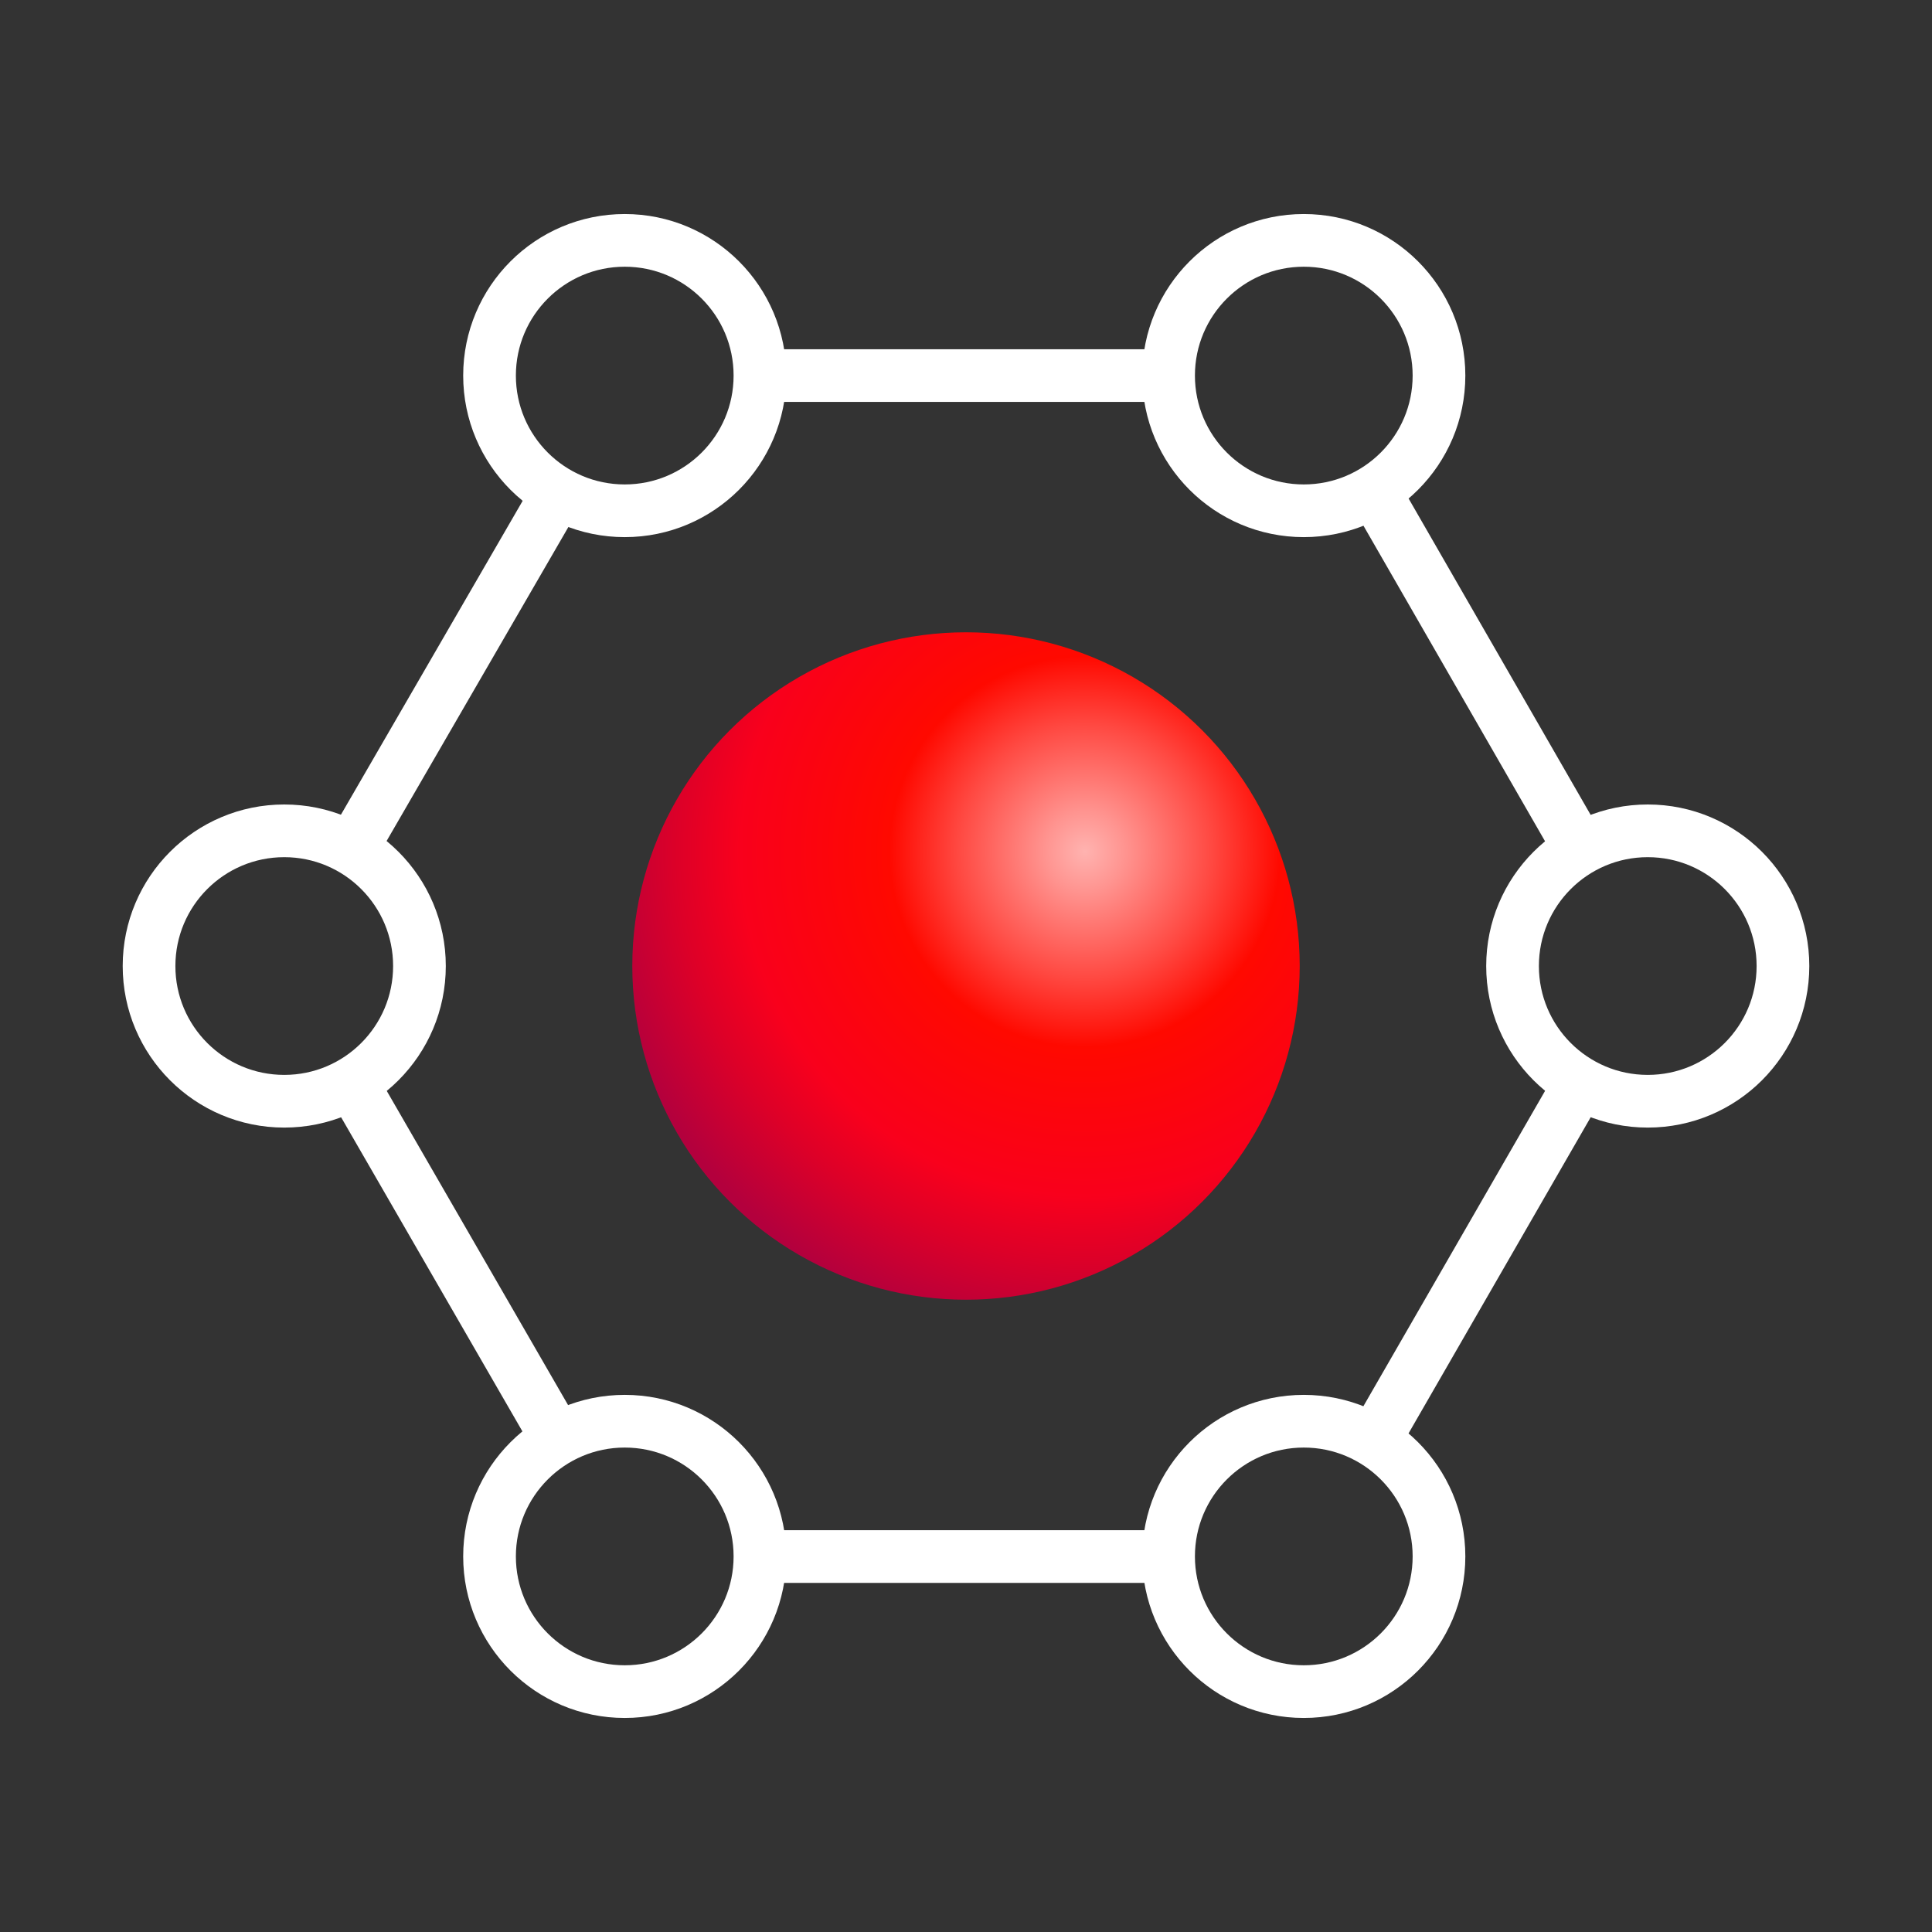
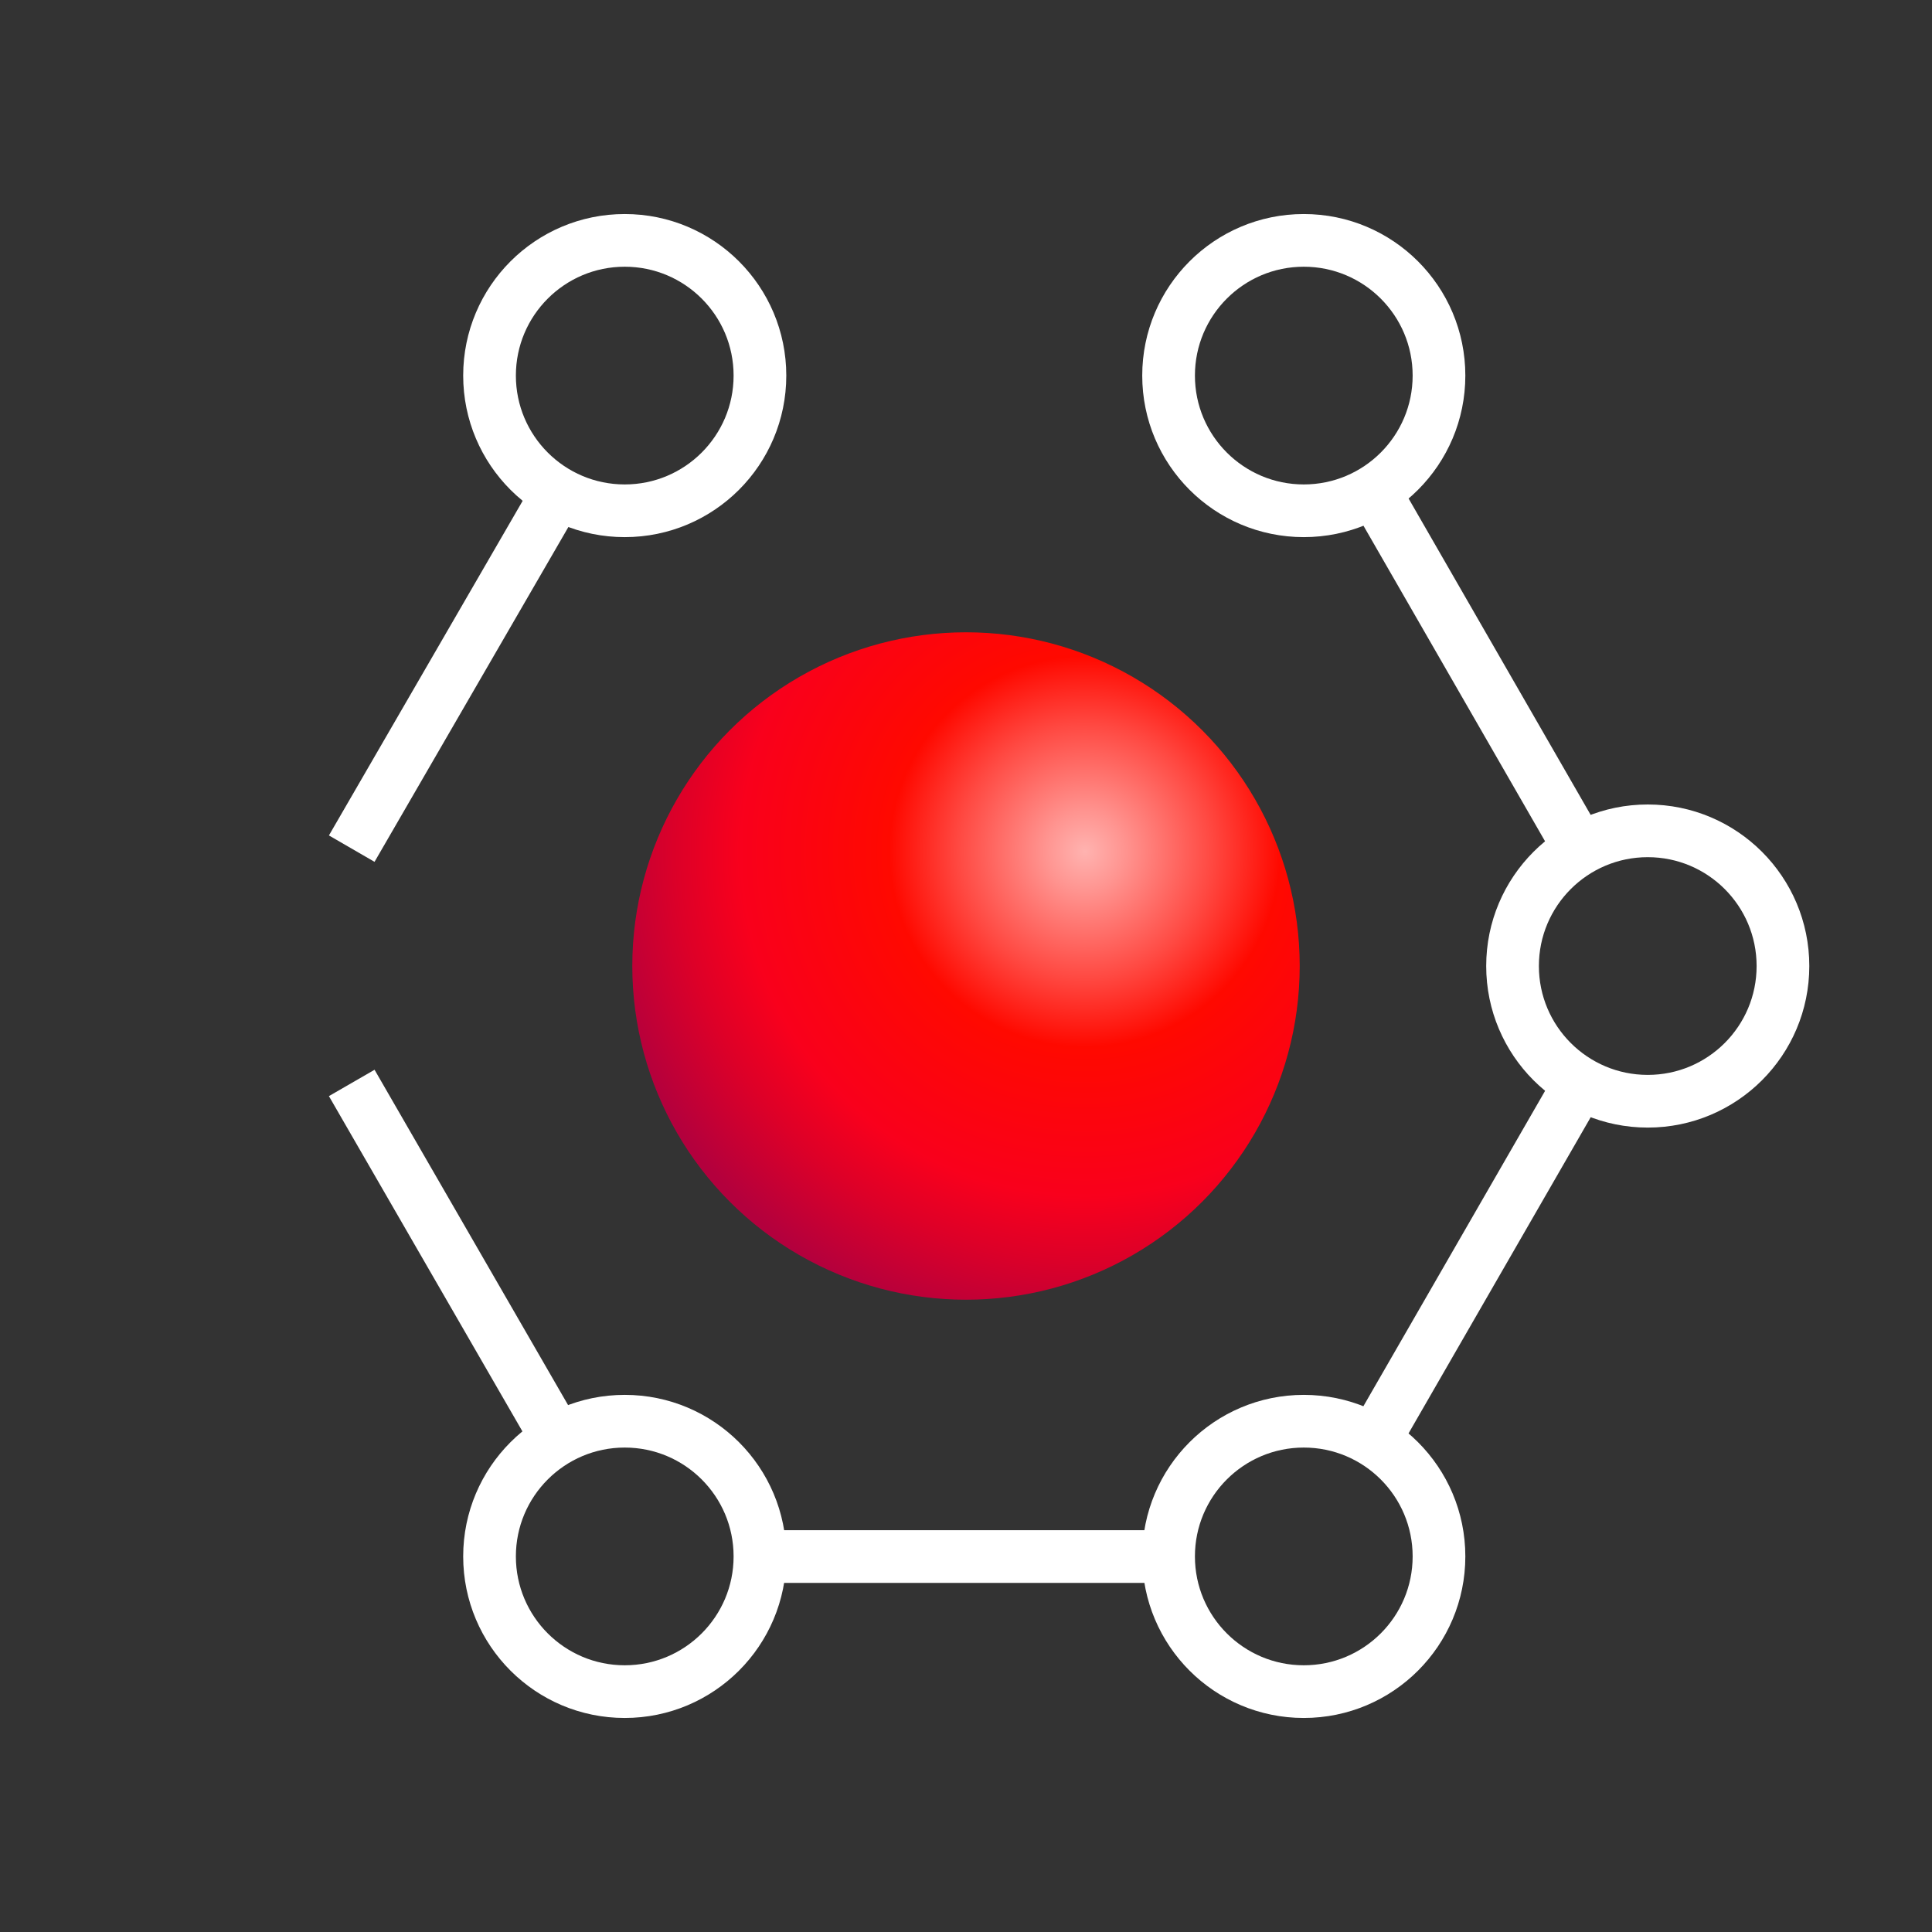
<svg xmlns="http://www.w3.org/2000/svg" id="Layer_1" viewBox="0 0 55 55">
  <rect x="0" y="0" width="55" height="55" fill="#333333" stroke="none" />
  <defs>
    <radialGradient id="radial-gradient" cx="30.885" cy="24.242" fx="30.885" fy="24.242" r="14.013" gradientUnits="userSpaceOnUse">
      <stop offset="0" stop-color="#ffb3b0" />
      <stop offset=".081" stop-color="#ff9490" />
      <stop offset=".257" stop-color="#ff4942" />
      <stop offset=".397" stop-color="#ff0900" />
      <stop offset=".693" stop-color="#f9001b" />
      <stop offset=".699" stop-color="#f9001c" />
      <stop offset=".828" stop-color="#dd0028" />
      <stop offset="1" stop-color="#b3003d" />
    </radialGradient>
  </defs>
  <circle cx="27.5" cy="27.5" r="9.5" fill="url(#radial-gradient)" />
  <g id="Icon-PaymentAutomation">
    <g id="Group_108840">
      <g id="Group_108841">
        <line id="Line_1832" x1="15.87" y1="14.043" x2="10.013" y2="24.159" fill="none" stroke="#fff" stroke-linejoin="round" stroke-width="1.5" />
        <line id="Line_1833" x1="44.979" y1="24.174" x2="39.122" y2="13.996" fill="none" stroke="#fff" stroke-linejoin="round" stroke-width="1.5" />
        <line id="Line_1834" x1="33.267" y1="44.312" x2="21.632" y2="44.312" fill="none" stroke="#fff" stroke-linejoin="round" stroke-width="1.5" />
        <line id="Line_1835" x1="44.98" y1="30.83" x2="39.107" y2="41.024" fill="none" stroke="#fff" stroke-linejoin="round" stroke-width="1.5" />
-         <line id="Line_1836" x1="33.267" y1="10.692" x2="21.632" y2="10.692" fill="none" stroke="#fff" stroke-linejoin="round" stroke-width="1.5" />
        <line id="Line_1837" x1="15.87" y1="40.977" x2="10.013" y2="30.829" fill="none" stroke="#fff" stroke-linejoin="round" stroke-width="1.5" />
        <circle id="Ellipse_1016" cx="46.908" cy="27.501" r="3.849" fill="none" stroke="#fff" stroke-linejoin="round" stroke-width="1.5" />
        <circle id="Ellipse_1017" cx="37.116" cy="44.308" r="3.849" fill="none" stroke="#fff" stroke-linejoin="round" stroke-width="1.5" />
        <circle id="Ellipse_1018" cx="17.785" cy="44.308" r="3.849" fill="none" stroke="#fff" stroke-linejoin="round" stroke-width="1.5" />
        <circle id="Ellipse_1019" cx="37.116" cy="10.692" r="3.849" fill="none" stroke="#fff" stroke-linejoin="round" stroke-width="1.5" />
        <circle id="Ellipse_1020" cx="17.785" cy="10.692" r="3.849" fill="none" stroke="#fff" stroke-linejoin="round" stroke-width="1.5" />
-         <circle id="Ellipse_1021" cx="8.092" cy="27.501" r="3.849" fill="none" stroke="#fff" stroke-linejoin="round" stroke-width="1.5" />
      </g>
    </g>
  </g>
</svg>